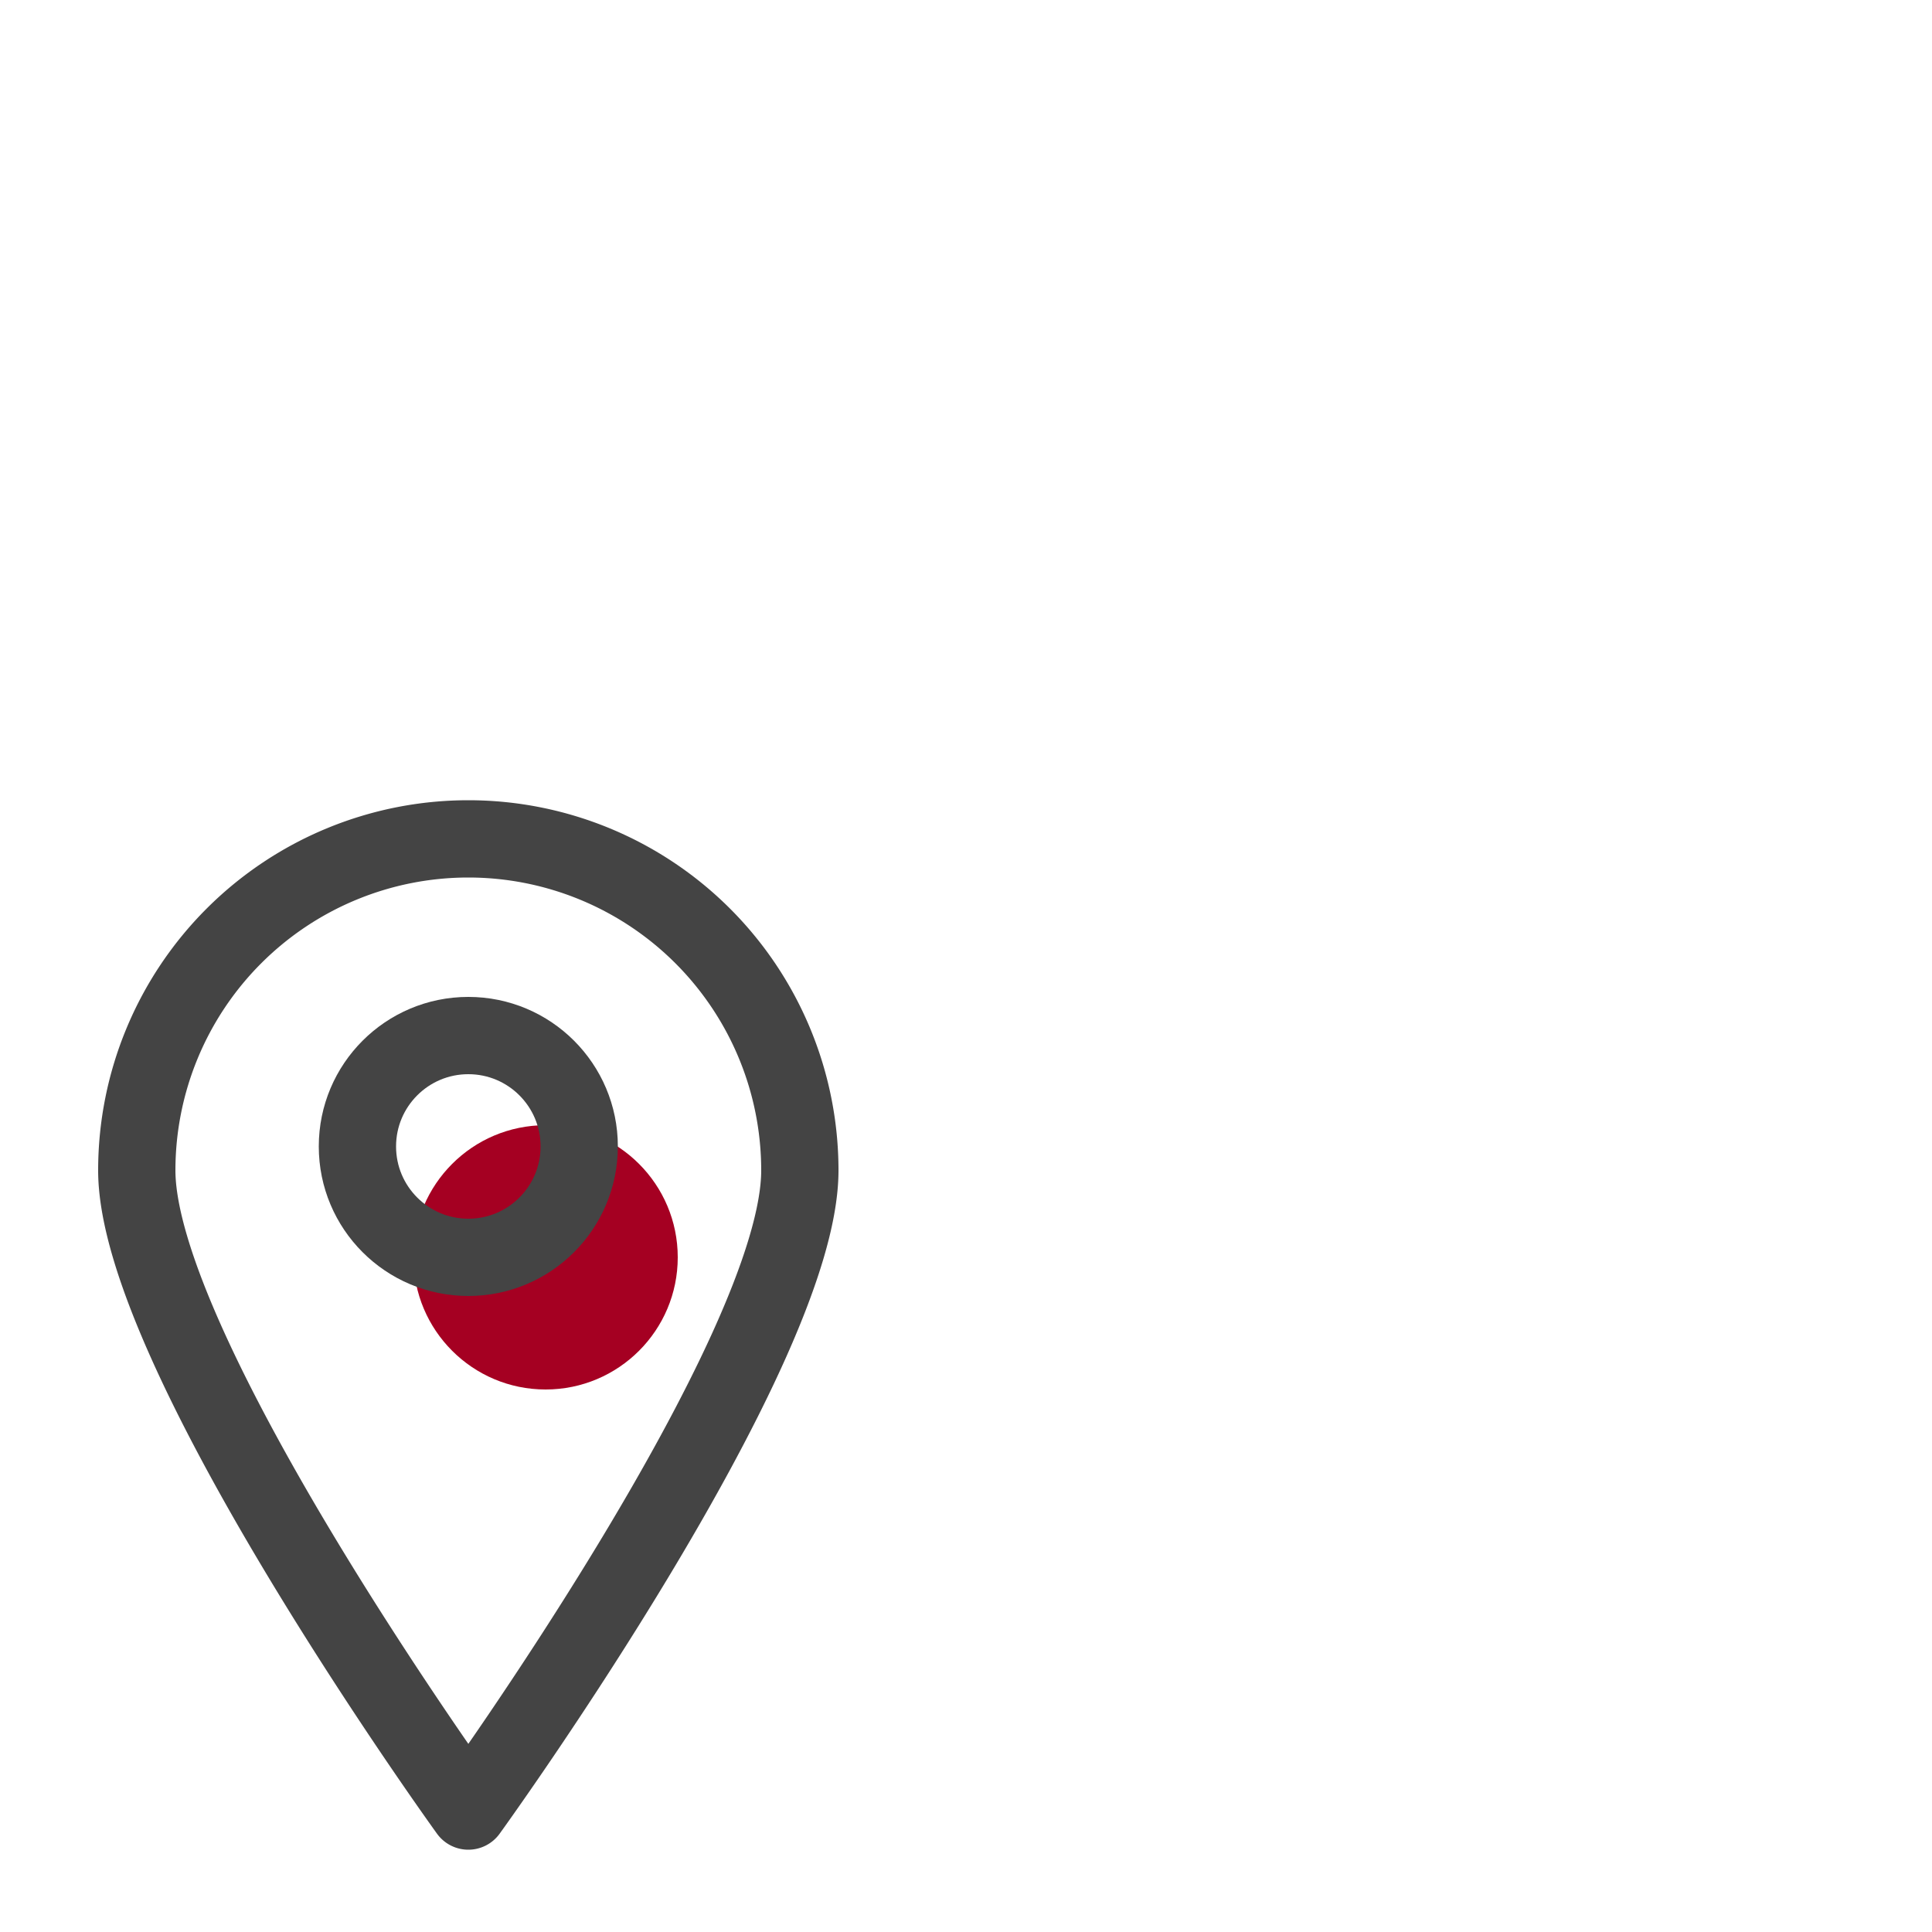
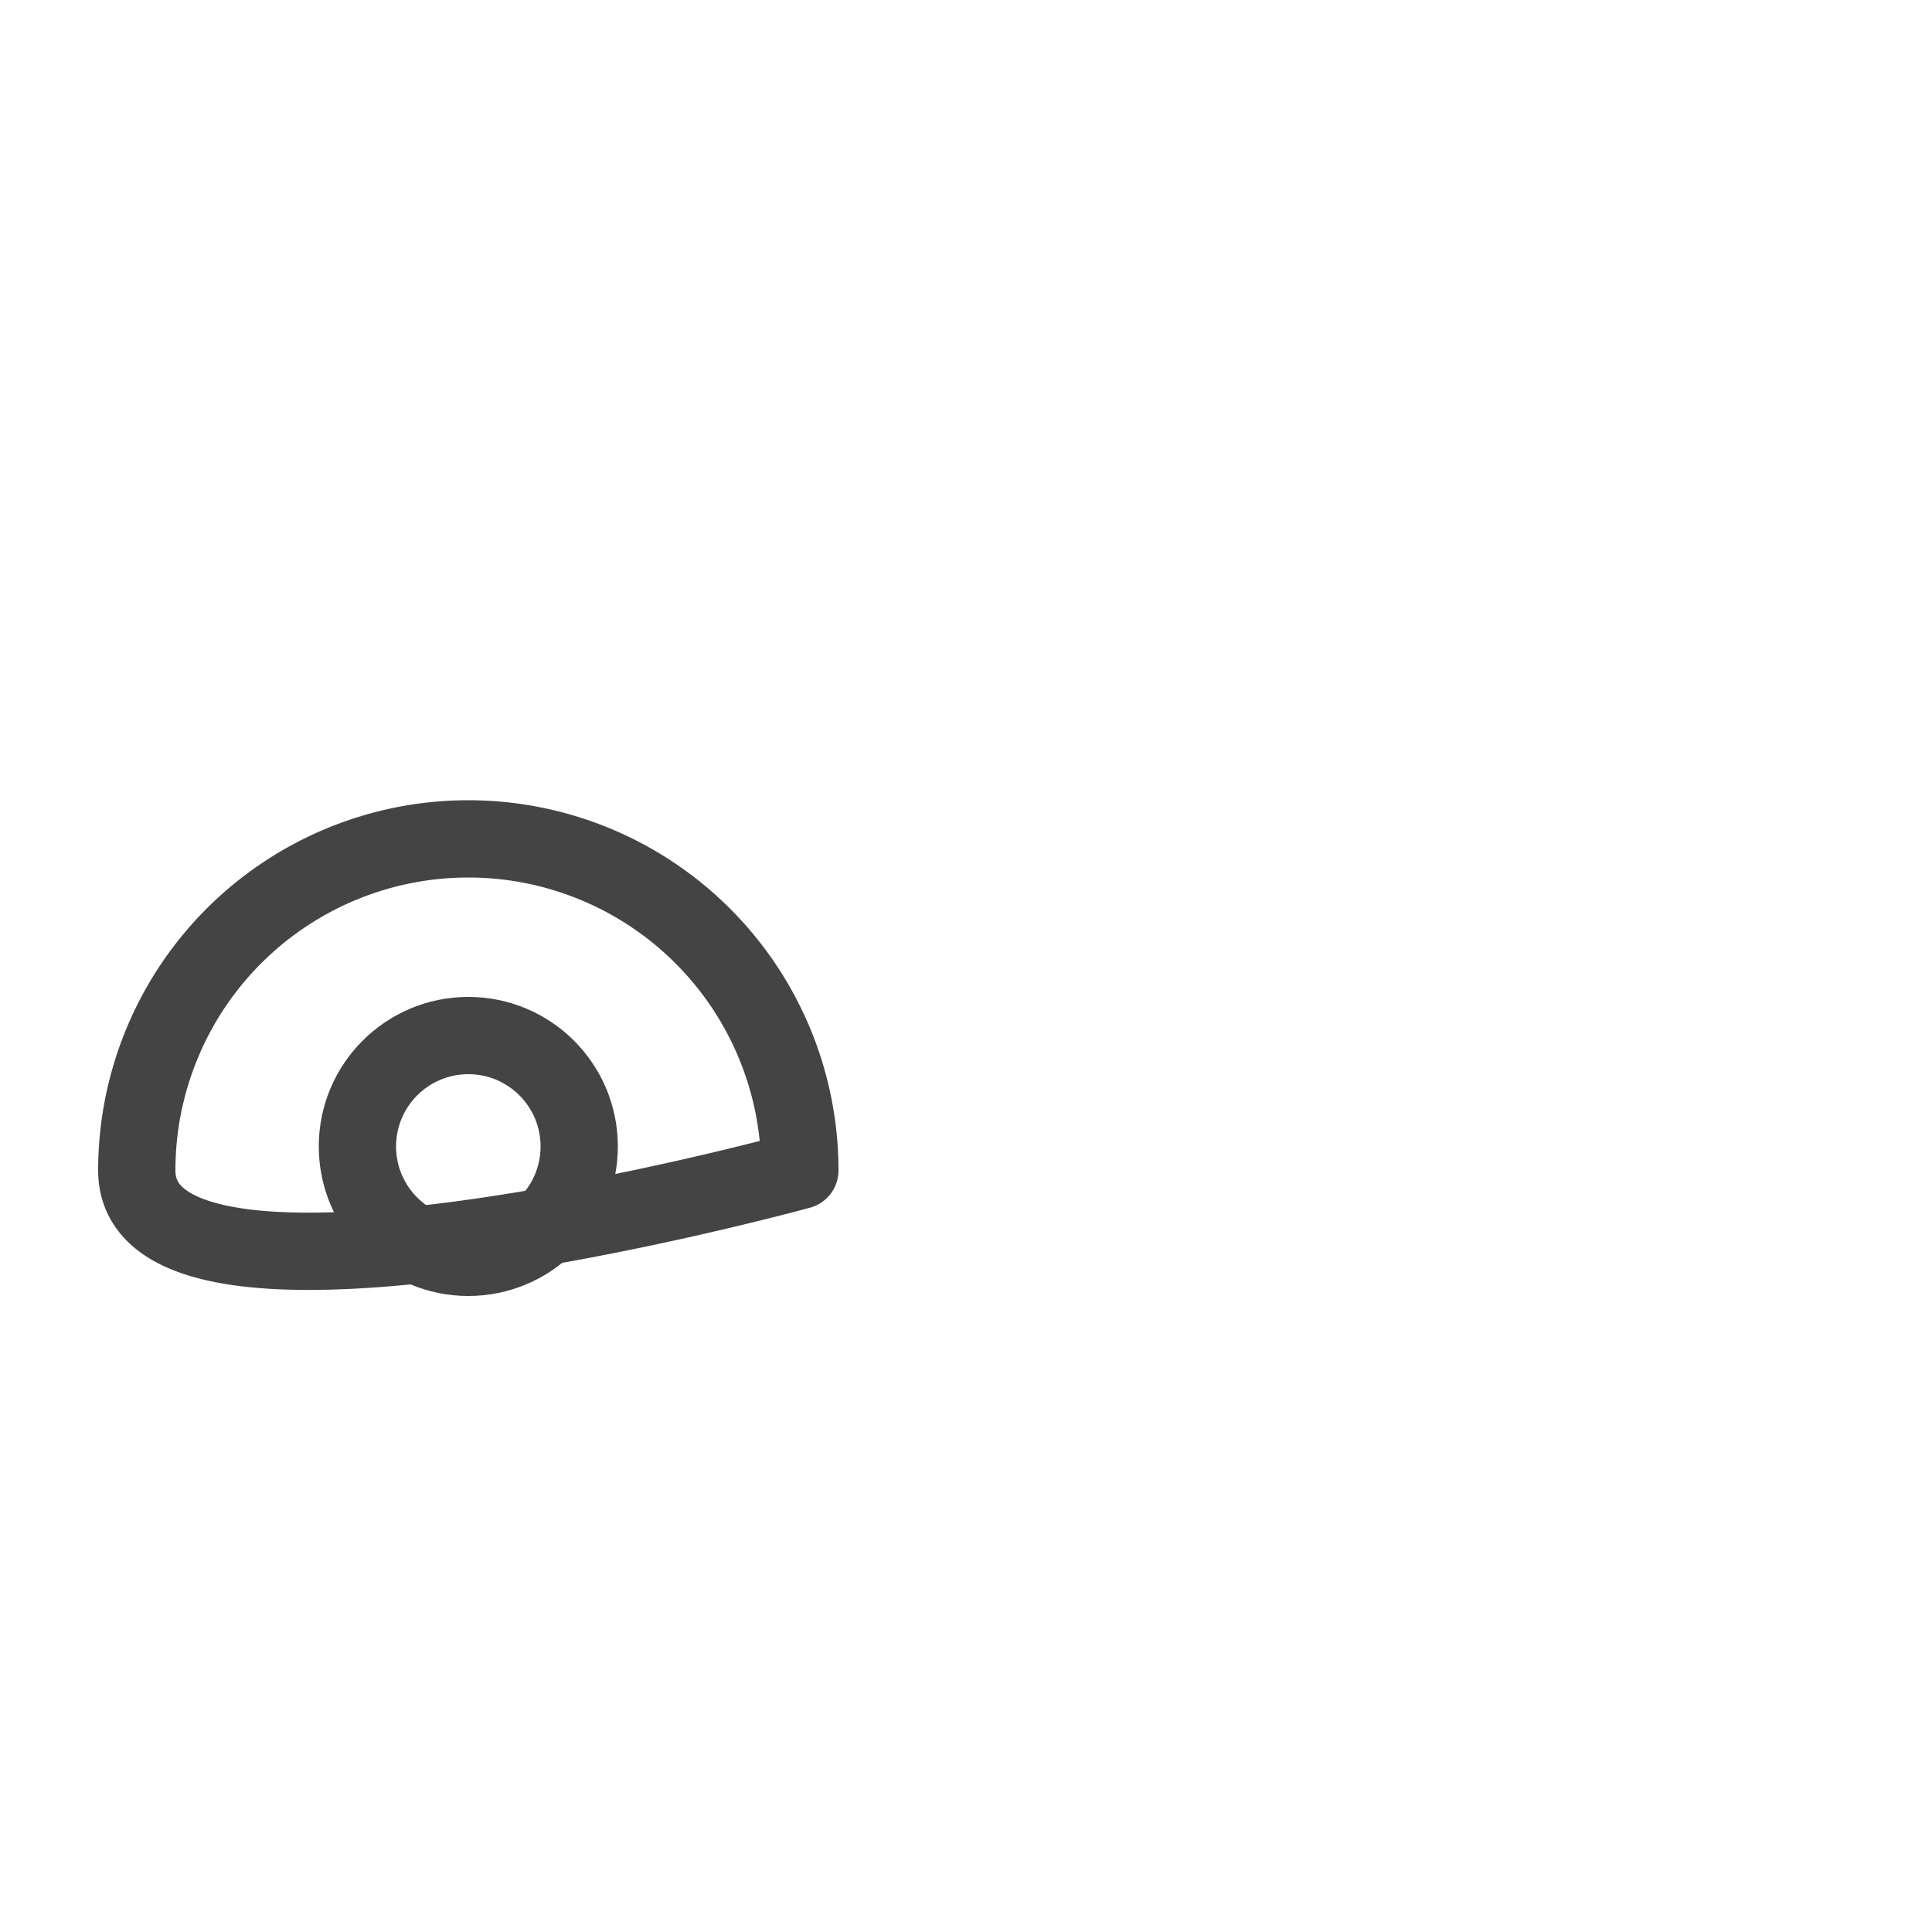
<svg xmlns="http://www.w3.org/2000/svg" width="50" height="50" viewBox="0 0 50 50">
  <title>location</title>
-   <circle cx="14.12" cy="32.54" r="3.42" fill="#a50022" />
-   <path d="M20.7,30.29c0,4.73-8.58,16.58-8.58,16.58S3.54,35,3.54,30.29a8.58,8.58,0,1,1,17.16,0Z" fill="none" stroke="#444" stroke-linecap="round" stroke-linejoin="round" stroke-width="2" />
+   <path d="M20.7,30.29S3.54,35,3.54,30.29a8.58,8.58,0,1,1,17.16,0Z" fill="none" stroke="#444" stroke-linecap="round" stroke-linejoin="round" stroke-width="2" />
  <circle cx="12.12" cy="29.67" r="2.87" fill="none" stroke="#444" stroke-linecap="round" stroke-linejoin="round" stroke-width="2" />
</svg>